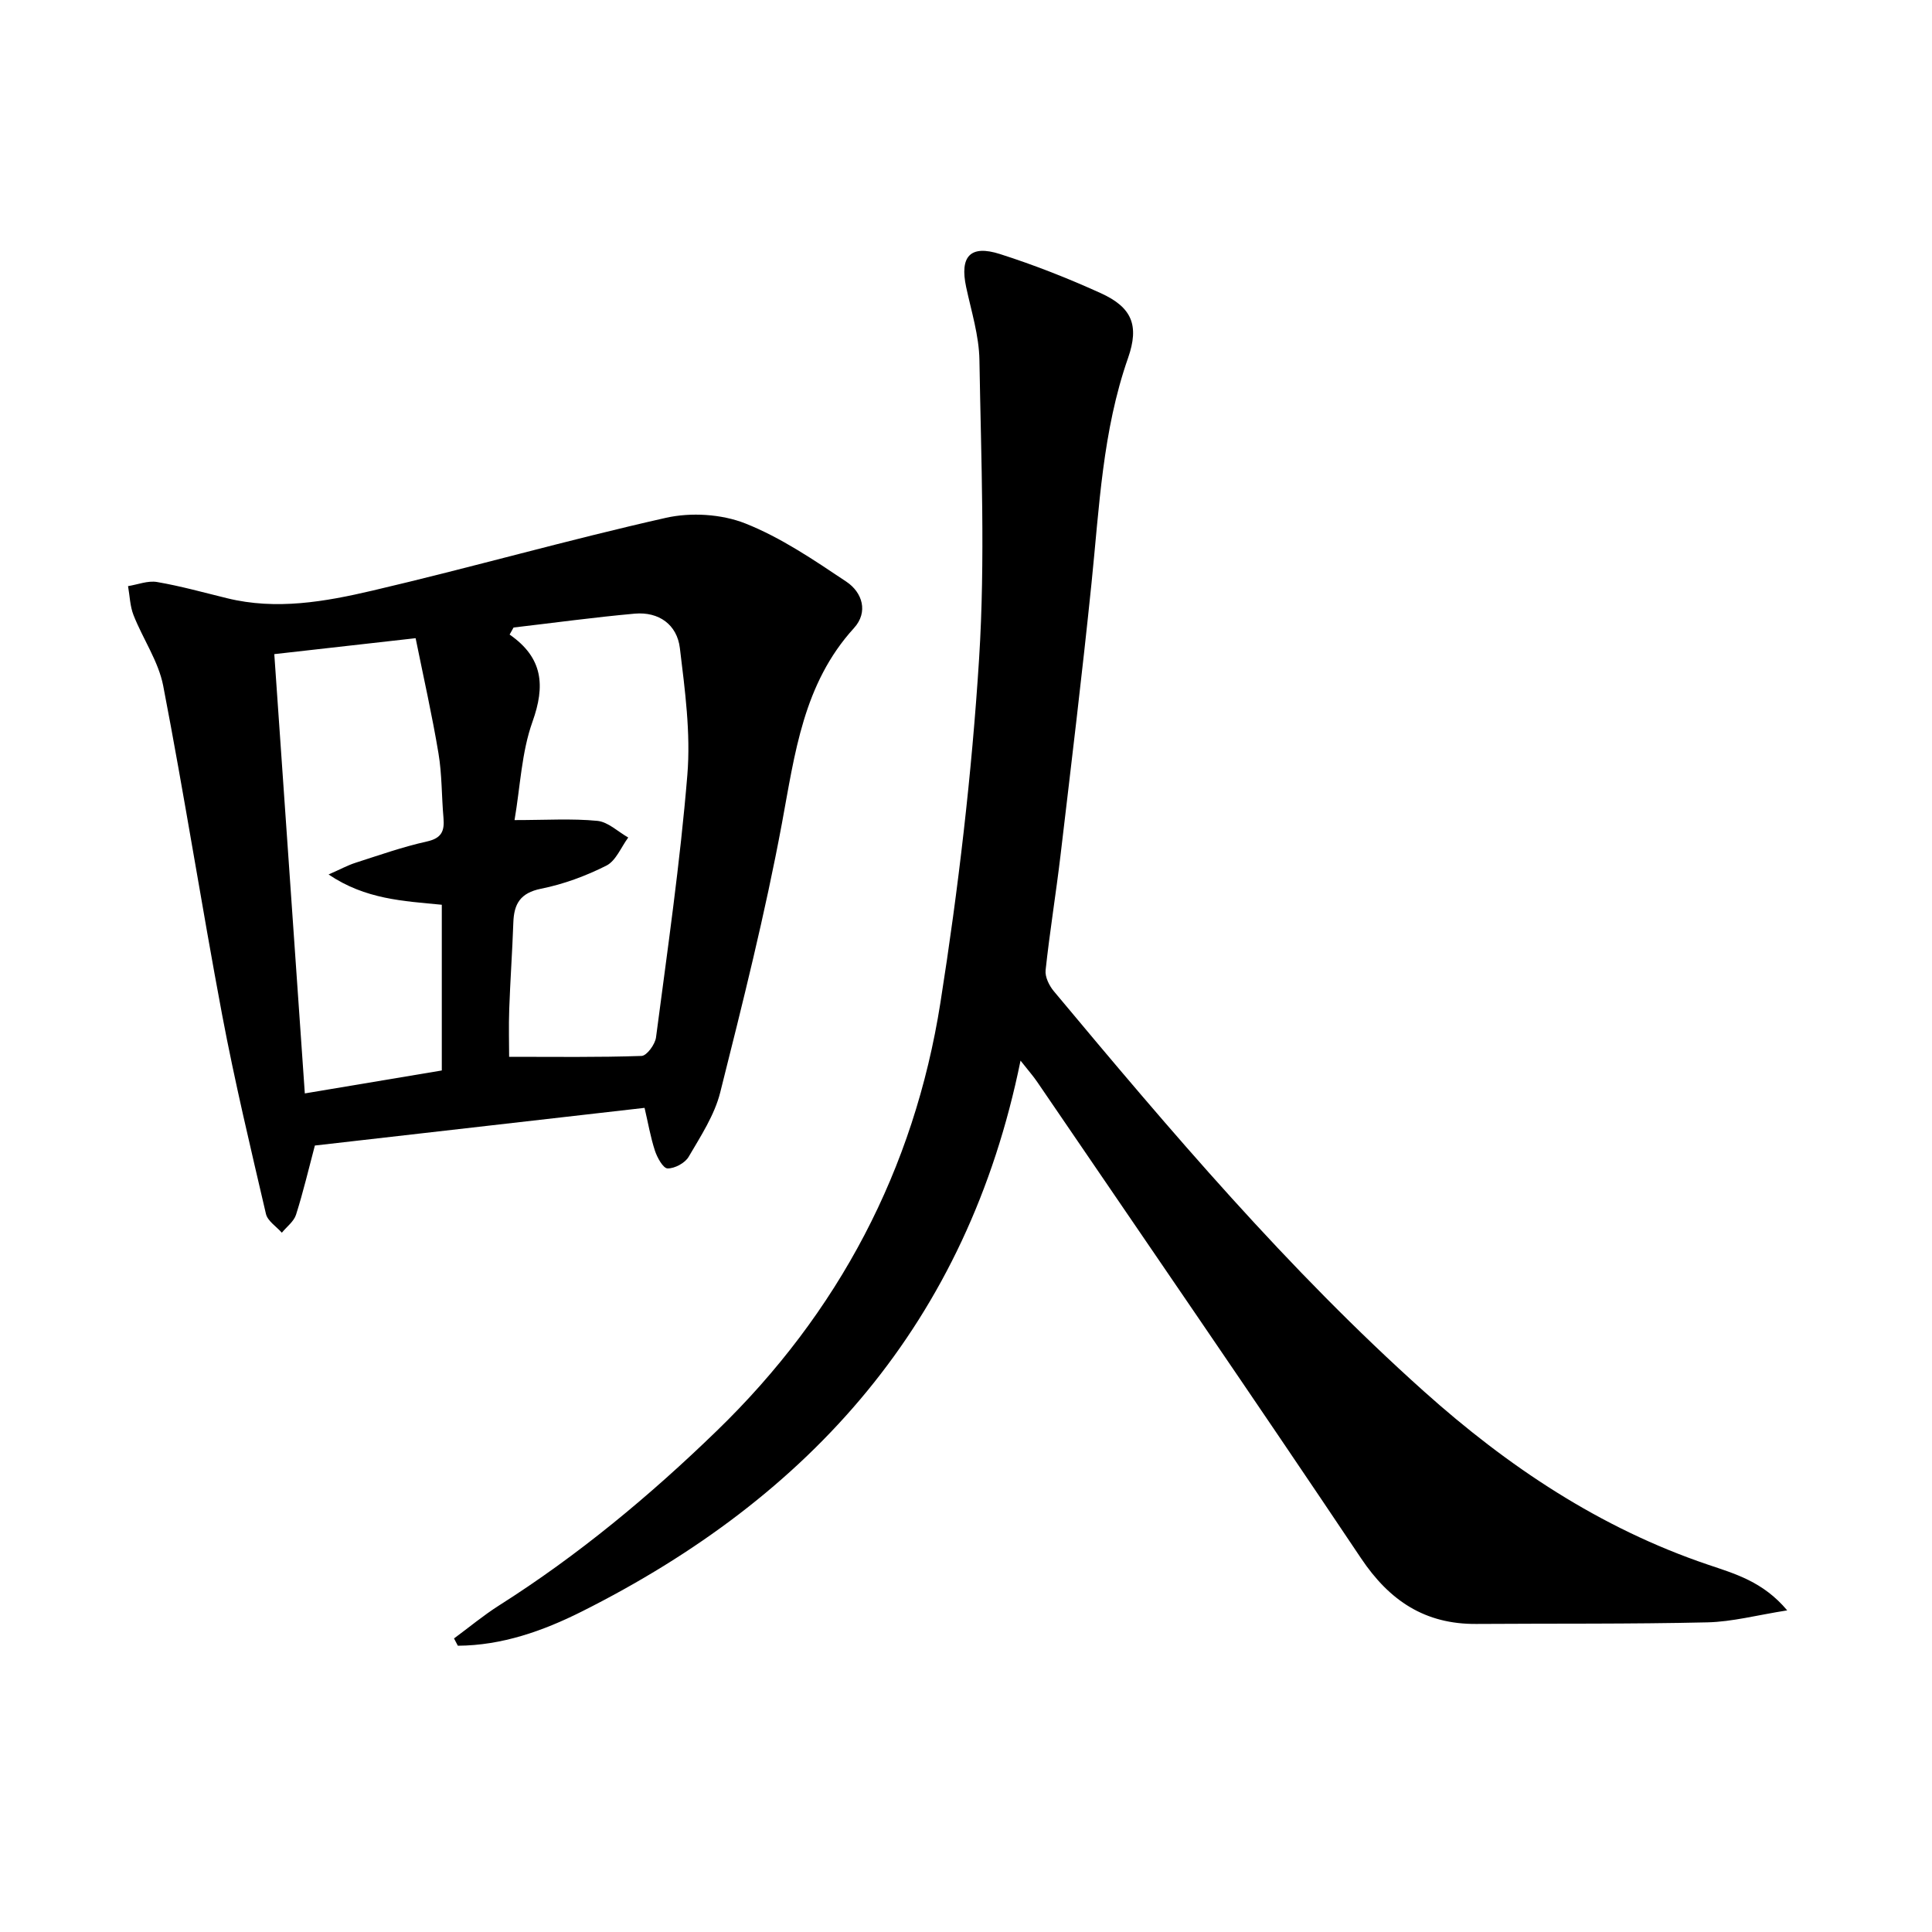
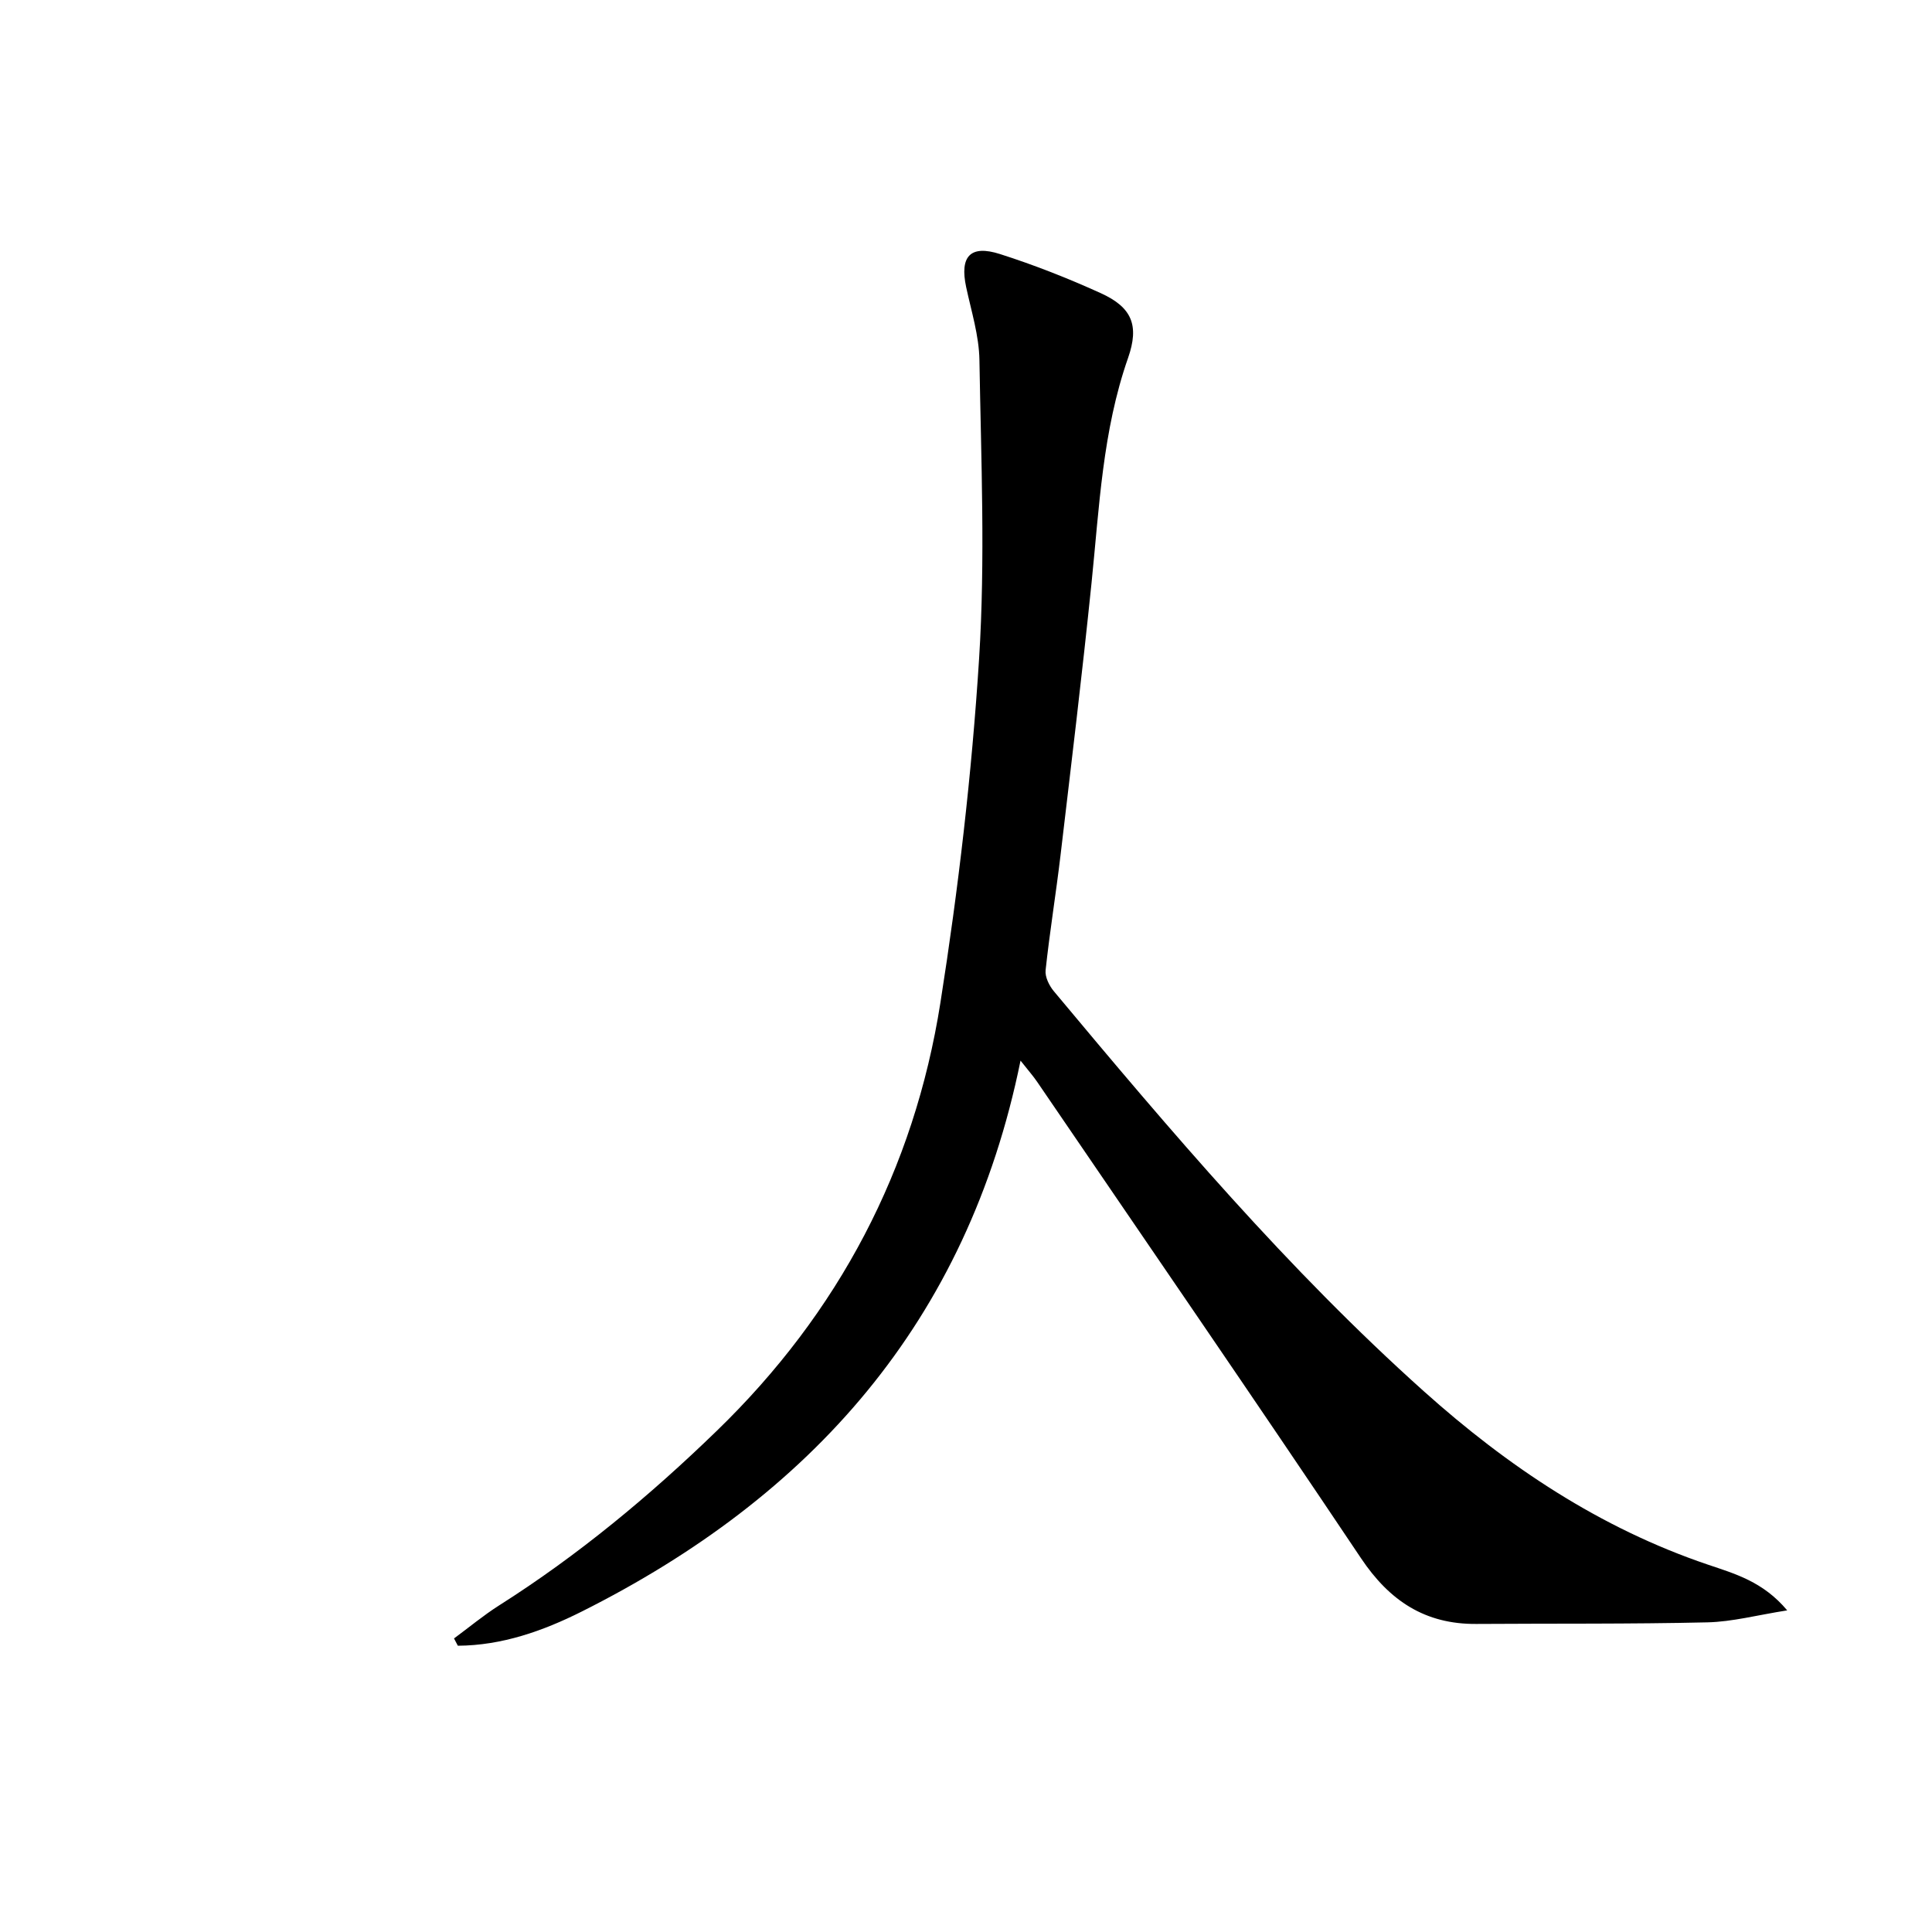
<svg xmlns="http://www.w3.org/2000/svg" enable-background="new 0 0 400 400" viewBox="0 0 400 400">
  <path d="m370.02 333.41c-6.23.98-11.35 2.36-16.51 2.48-15.94.37-31.9.22-47.85.33-10.61.08-17.96-4.78-23.86-13.58-22.13-33.04-44.67-65.8-67.07-98.66-.81-1.19-1.77-2.27-3.44-4.39-11.02 54.17-43.42 90.29-90.88 114.08-8.02 4.02-16.52 7.01-25.62 7.06-.26-.5-.52-1-.79-1.51 3.1-2.28 6.07-4.76 9.31-6.82 16.39-10.39 31.22-22.71 45.11-36.18 25.2-24.42 40.84-54.09 46.28-88.61 3.72-23.59 6.5-47.41 8.01-71.23 1.3-20.53.41-41.22.07-61.83-.08-5.06-1.68-10.11-2.75-15.12-1.35-6.33.83-8.81 7.01-6.83 7.09 2.26 14.07 5.01 20.85 8.09 6.45 2.93 8.03 6.65 5.66 13.43-5.29 15.11-5.95 30.9-7.56 46.58-1.93 18.84-4.21 37.65-6.43 56.46-.94 7.91-2.23 15.79-3.08 23.71-.15 1.4.75 3.21 1.72 4.37 24.12 28.9 48.46 57.61 76.58 82.8 17.38 15.57 36.49 28.34 58.82 35.9 5.53 1.88 11.4 3.48 16.42 9.47z" />
-   <path d="m133.45 229.37c-23.07 2.64-45.66 5.22-68.26 7.8-1.29 4.85-2.41 9.64-3.9 14.32-.45 1.41-1.93 2.49-2.94 3.73-1.13-1.29-2.95-2.42-3.29-3.9-3.19-13.71-6.47-27.42-9.08-41.26-4.26-22.65-7.82-45.44-12.19-68.07-.98-5.07-4.2-9.69-6.14-14.62-.74-1.87-.78-4-1.14-6.02 2.01-.32 4.11-1.18 6.01-.85 4.89.84 9.69 2.18 14.51 3.36 10.18 2.5 20.25.72 30.08-1.58 20.32-4.75 40.4-10.49 60.76-15.07 5.19-1.17 11.52-.78 16.43 1.16 7.42 2.94 14.24 7.59 20.94 12.07 3.31 2.21 4.58 6.29 1.56 9.6-10.5 11.53-12.22 25.96-14.91 40.42-3.48 18.71-8.13 37.22-12.77 55.69-1.18 4.71-4.04 9.07-6.54 13.35-.75 1.29-2.89 2.44-4.37 2.41-.92-.02-2.15-2.25-2.62-3.69-.91-2.79-1.41-5.73-2.14-8.85zm-27.12-99.45c-.27.49-.54.97-.82 1.46 6.96 4.83 7.39 10.63 4.73 18.06-2.26 6.34-2.52 13.38-3.71 20.35 6.54 0 11.89-.35 17.15.16 2.22.22 4.27 2.25 6.39 3.45-1.48 2-2.55 4.82-4.53 5.82-4.25 2.14-8.87 3.85-13.52 4.78-4.31.87-5.61 3.14-5.74 7.02-.21 5.98-.64 11.95-.85 17.92-.13 3.58-.02 7.17-.02 9.86 9.5 0 18.47.13 27.42-.18 1.08-.04 2.8-2.39 2.99-3.83 2.37-18.1 5-36.19 6.49-54.37.71-8.66-.5-17.55-1.55-26.24-.58-4.84-4.33-7.57-9.34-7.13-8.39.75-16.73 1.9-25.09 2.87zm-20.28 2.21c-10.28 1.16-19.45 2.19-29.26 3.3 2.12 30.42 4.2 60.47 6.32 90.95 9.91-1.66 19.17-3.21 28.36-4.75 0-11.76 0-22.99 0-34.31-7.99-.78-15.79-1.1-23.44-6.27 2.44-1.07 3.97-1.91 5.6-2.43 4.89-1.57 9.76-3.29 14.76-4.4 3.06-.68 3.66-2.18 3.43-4.86-.4-4.46-.3-9-1.04-13.4-1.32-7.92-3.1-15.77-4.73-23.83z" />
</svg>